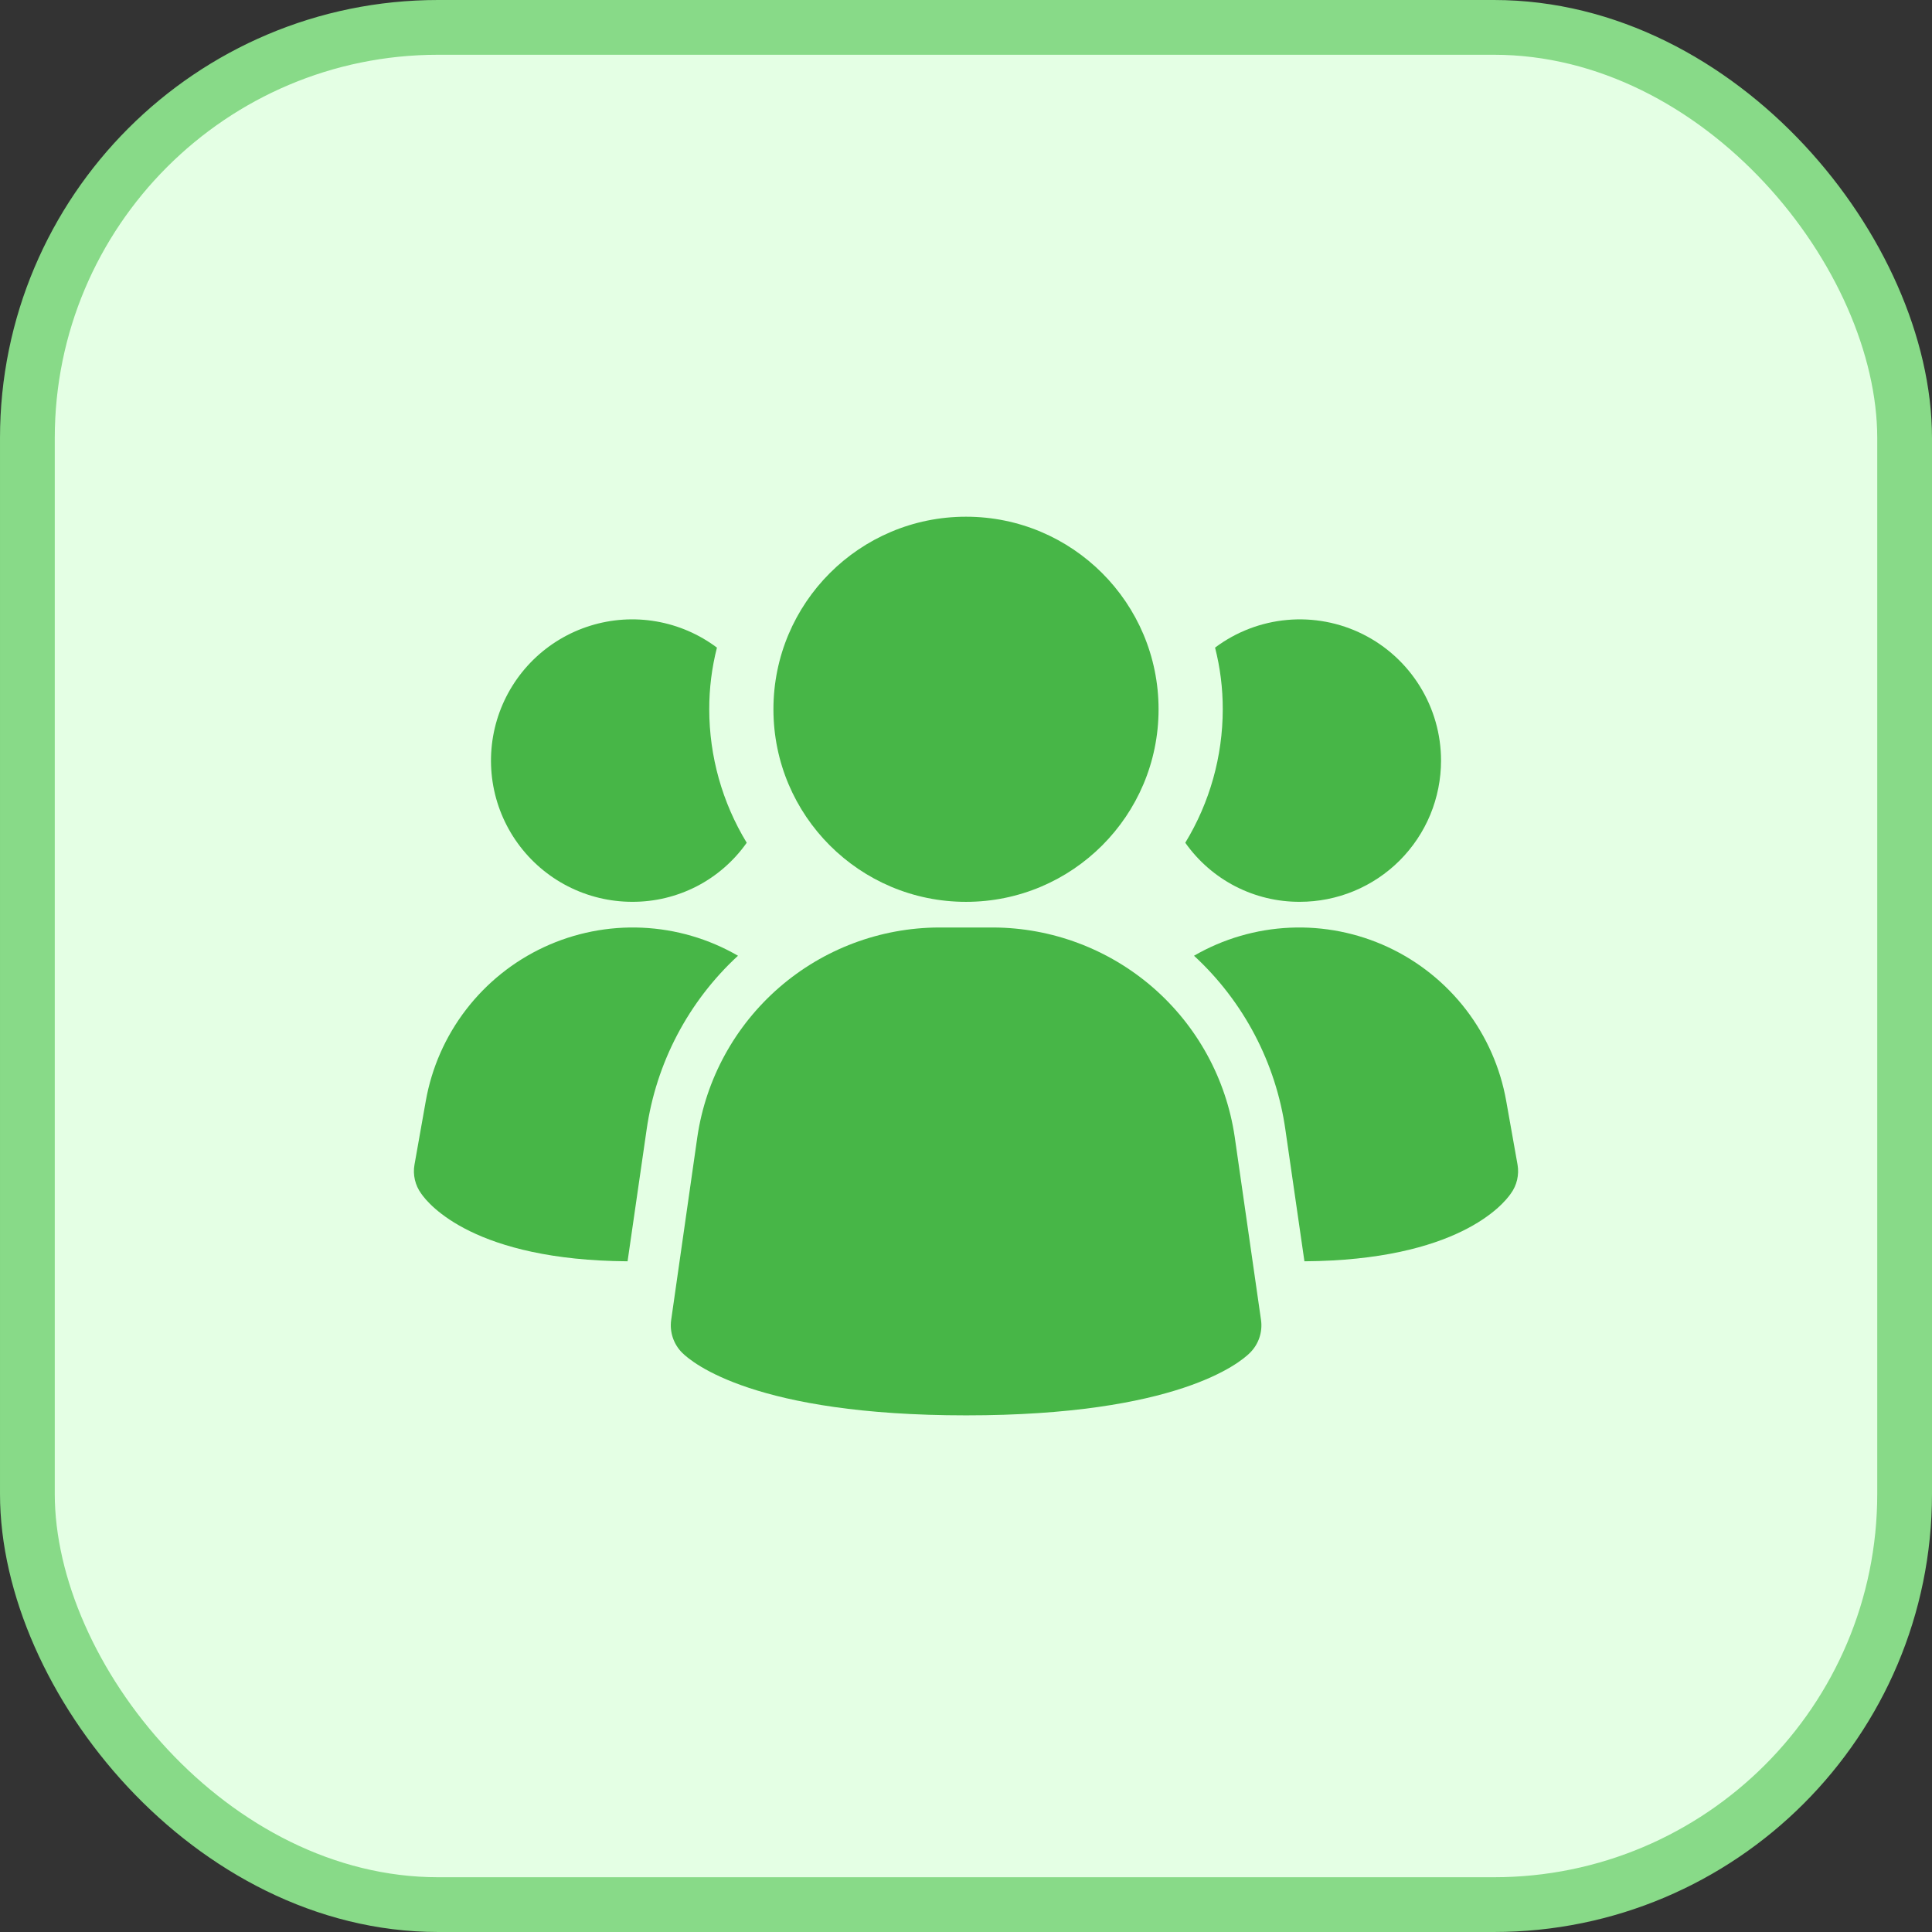
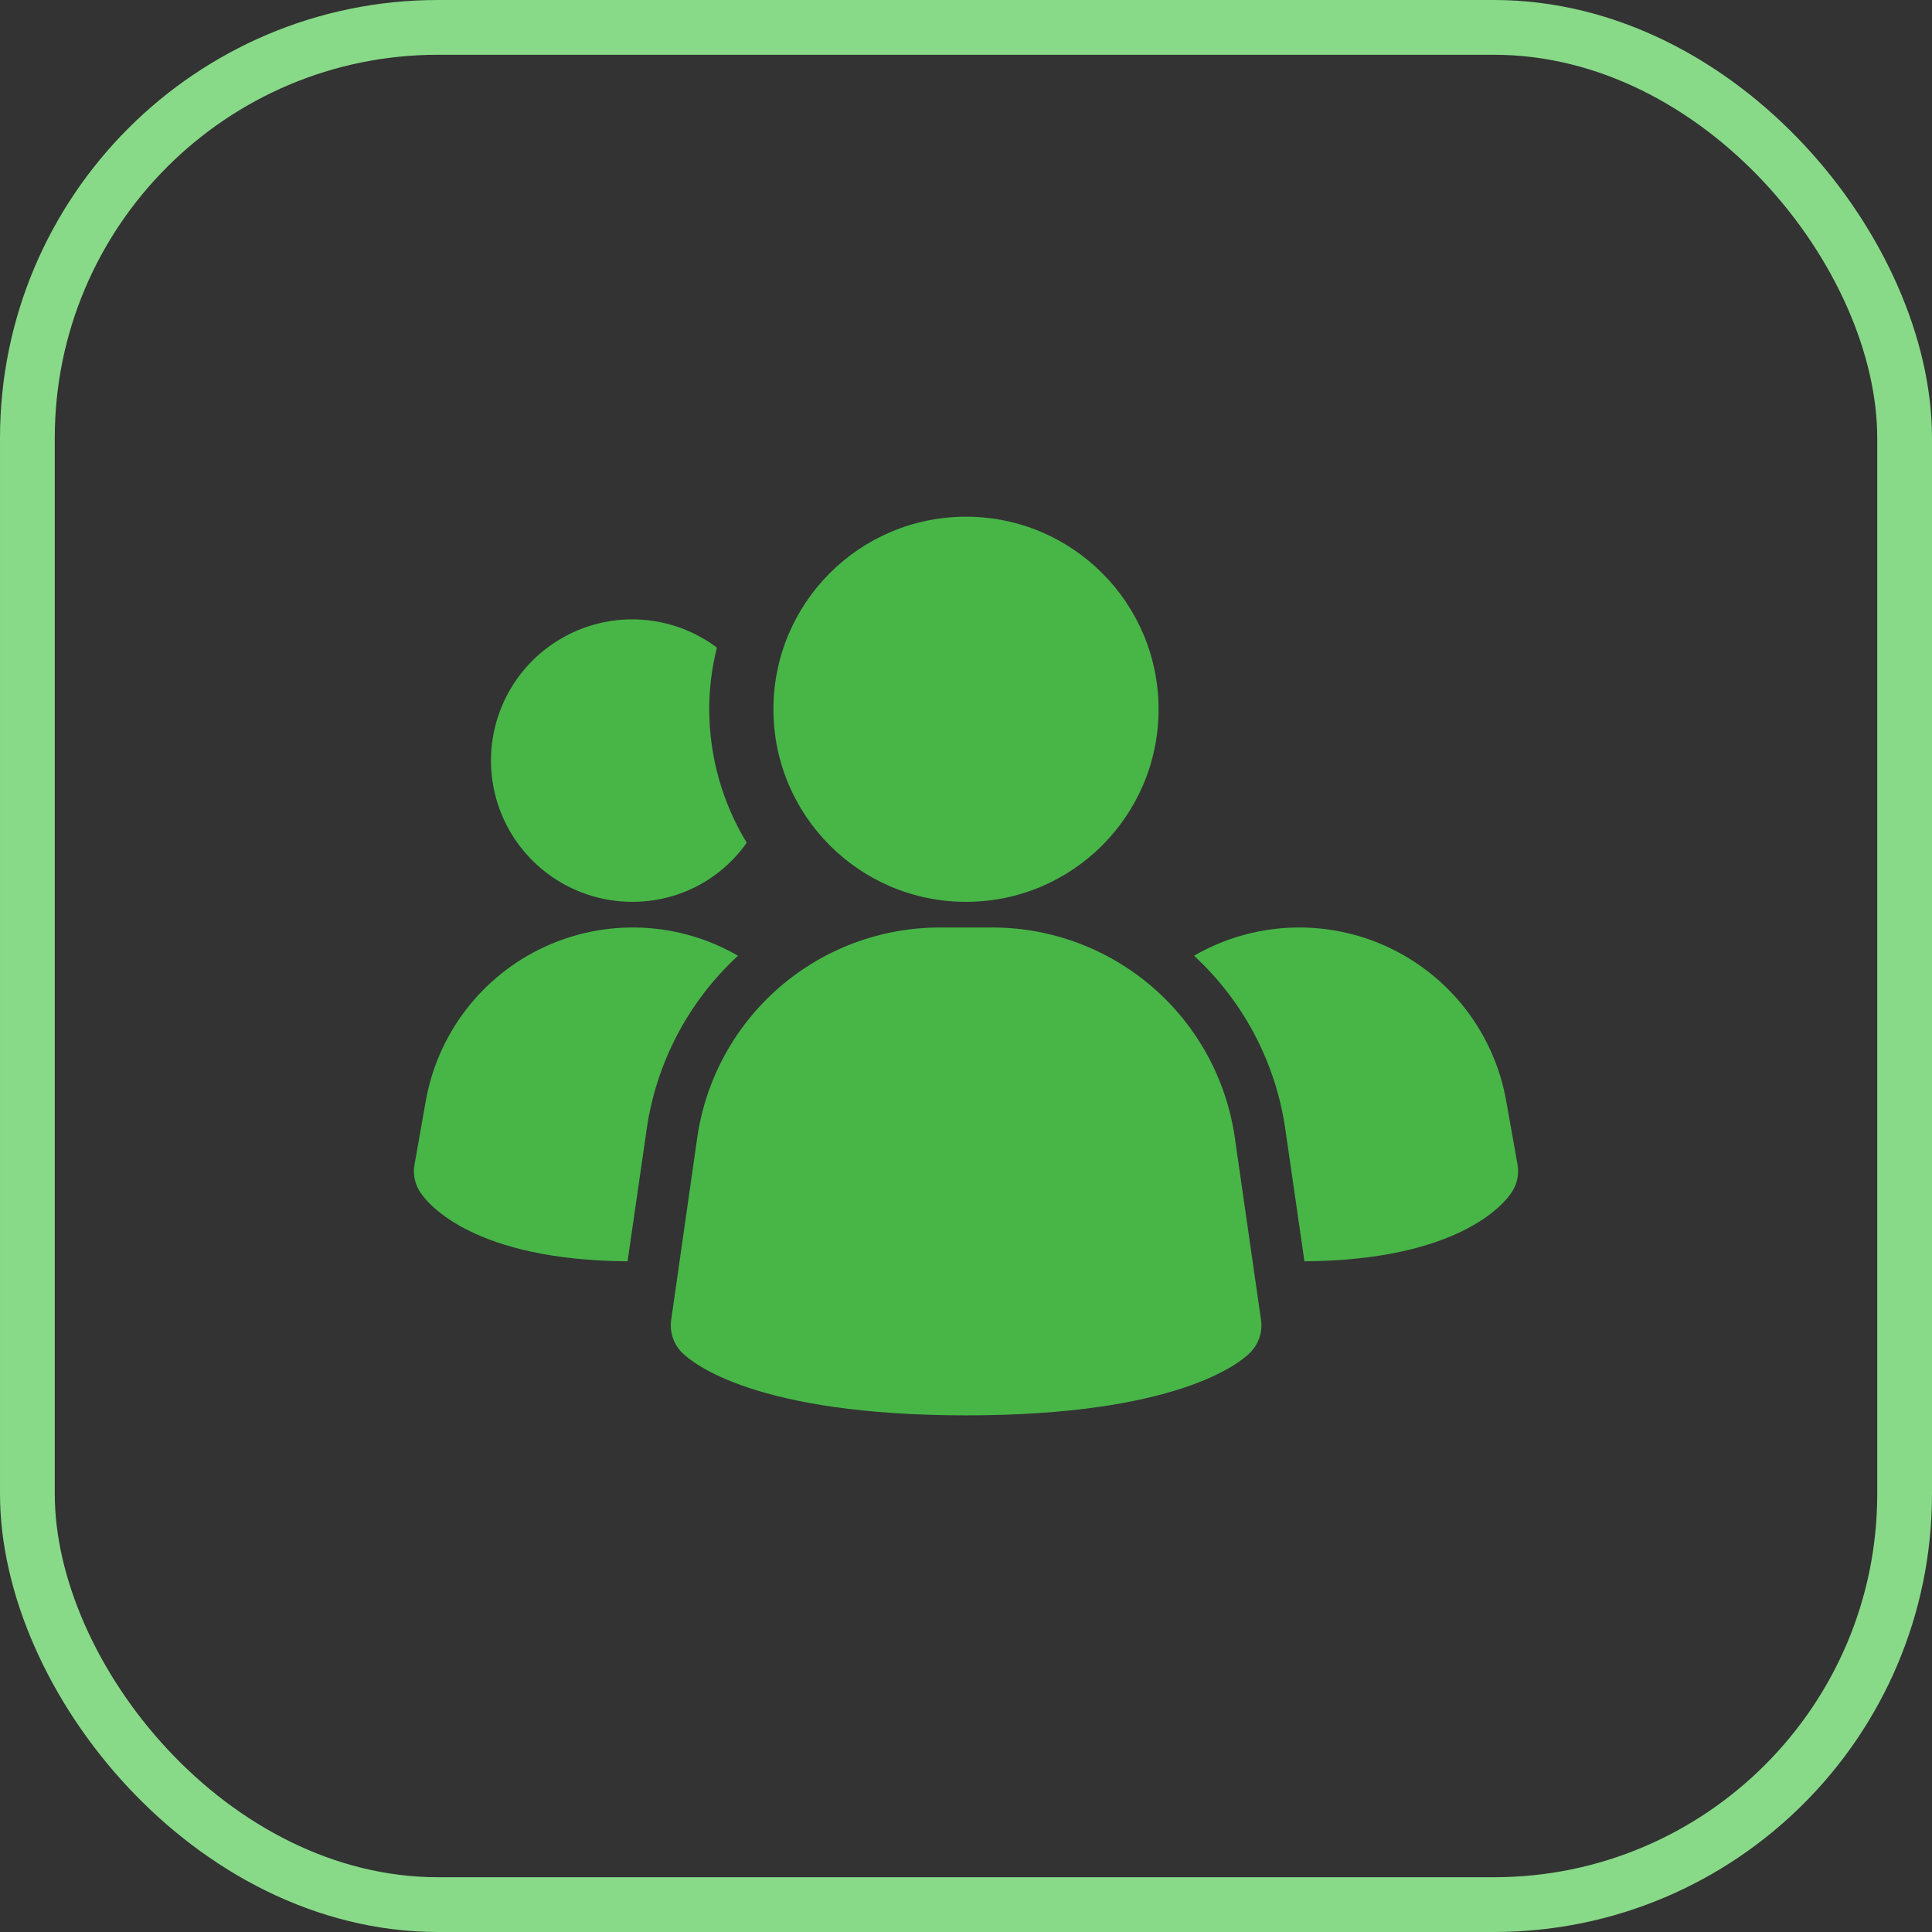
<svg xmlns="http://www.w3.org/2000/svg" width="58" height="58" viewBox="0 0 58 58" fill="none">
  <rect x="0" y="0" width="58" height="58" fill="#333333" stroke="none" />
-   <rect x="0.822" y="0.822" width="56.356" height="56.356" rx="12.331" fill="#E4FFE4" />
  <rect x="0.822" y="0.822" width="56.356" height="56.356" rx="12.331" stroke="#88DA88" stroke-width="1.644" />
  <path d="M37.067 34.131C36.811 32.389 35.939 30.798 34.61 29.644C33.28 28.491 31.581 27.852 29.822 27.844H28.181C26.421 27.852 24.722 28.491 23.393 29.644C22.064 30.798 21.192 32.389 20.935 34.131L20.149 39.628C20.124 39.806 20.141 39.987 20.198 40.157C20.255 40.327 20.35 40.482 20.477 40.609C20.786 40.917 22.677 42.49 29.003 42.49C35.328 42.49 37.215 40.923 37.528 40.609C37.655 40.482 37.751 40.327 37.808 40.157C37.865 39.987 37.882 39.806 37.857 39.628L37.067 34.131Z" fill="#47B647" />
  <path d="M22.155 28.692C20.665 30.065 19.696 31.912 19.411 33.918L18.84 37.865C14.262 37.834 12.874 36.169 12.643 35.83C12.553 35.707 12.49 35.567 12.455 35.418C12.421 35.27 12.416 35.116 12.443 34.966L12.782 33.055C12.958 32.056 13.373 31.114 13.992 30.309C14.61 29.505 15.413 28.861 16.332 28.433C17.252 28.005 18.262 27.805 19.275 27.85C20.289 27.895 21.277 28.184 22.155 28.692Z" fill="#47B647" />
  <path d="M45.558 34.966C45.584 35.116 45.579 35.27 45.545 35.418C45.511 35.567 45.447 35.707 45.357 35.83C45.126 36.169 43.739 37.834 39.16 37.865L38.589 33.918C38.305 31.912 37.335 30.065 35.845 28.692C36.723 28.184 37.711 27.895 38.725 27.85C39.738 27.805 40.748 28.005 41.668 28.433C42.587 28.861 43.391 29.505 44.009 30.309C44.627 31.114 45.042 32.056 45.218 33.055L45.558 34.966Z" fill="#47B647" />
  <path d="M22.417 25.3C22.029 25.85 21.514 26.299 20.916 26.608C20.317 26.916 19.653 27.076 18.979 27.073C18.308 27.073 17.645 26.913 17.047 26.607C16.45 26.301 15.933 25.857 15.54 25.312C15.147 24.767 14.889 24.137 14.788 23.473C14.687 22.809 14.745 22.13 14.957 21.493C15.17 20.855 15.531 20.278 16.01 19.807C16.49 19.337 17.074 18.987 17.715 18.787C18.356 18.586 19.036 18.541 19.698 18.655C20.36 18.769 20.986 19.039 21.523 19.442C21.369 20.046 21.291 20.668 21.292 21.292C21.293 22.706 21.682 24.092 22.417 25.3Z" fill="#47B647" />
-   <path d="M43.261 22.833C43.261 23.39 43.151 23.942 42.939 24.456C42.726 24.971 42.413 25.438 42.02 25.832C41.626 26.226 41.158 26.538 40.644 26.751C40.129 26.964 39.578 27.073 39.021 27.073C38.347 27.076 37.683 26.916 37.085 26.608C36.486 26.299 35.971 25.85 35.583 25.3C36.318 24.092 36.707 22.706 36.708 21.292C36.709 20.668 36.632 20.046 36.477 19.442C37.107 18.969 37.856 18.682 38.64 18.611C39.424 18.54 40.213 18.689 40.917 19.041C41.621 19.393 42.213 19.935 42.627 20.605C43.041 21.274 43.261 22.046 43.261 22.833Z" fill="#47B647" />
  <path d="M29 27.074C32.193 27.074 34.781 24.486 34.781 21.293C34.781 18.1 32.193 15.512 29 15.512C25.807 15.512 23.219 18.1 23.219 21.293C23.219 24.486 25.807 27.074 29 27.074Z" fill="#47B647" />
</svg>